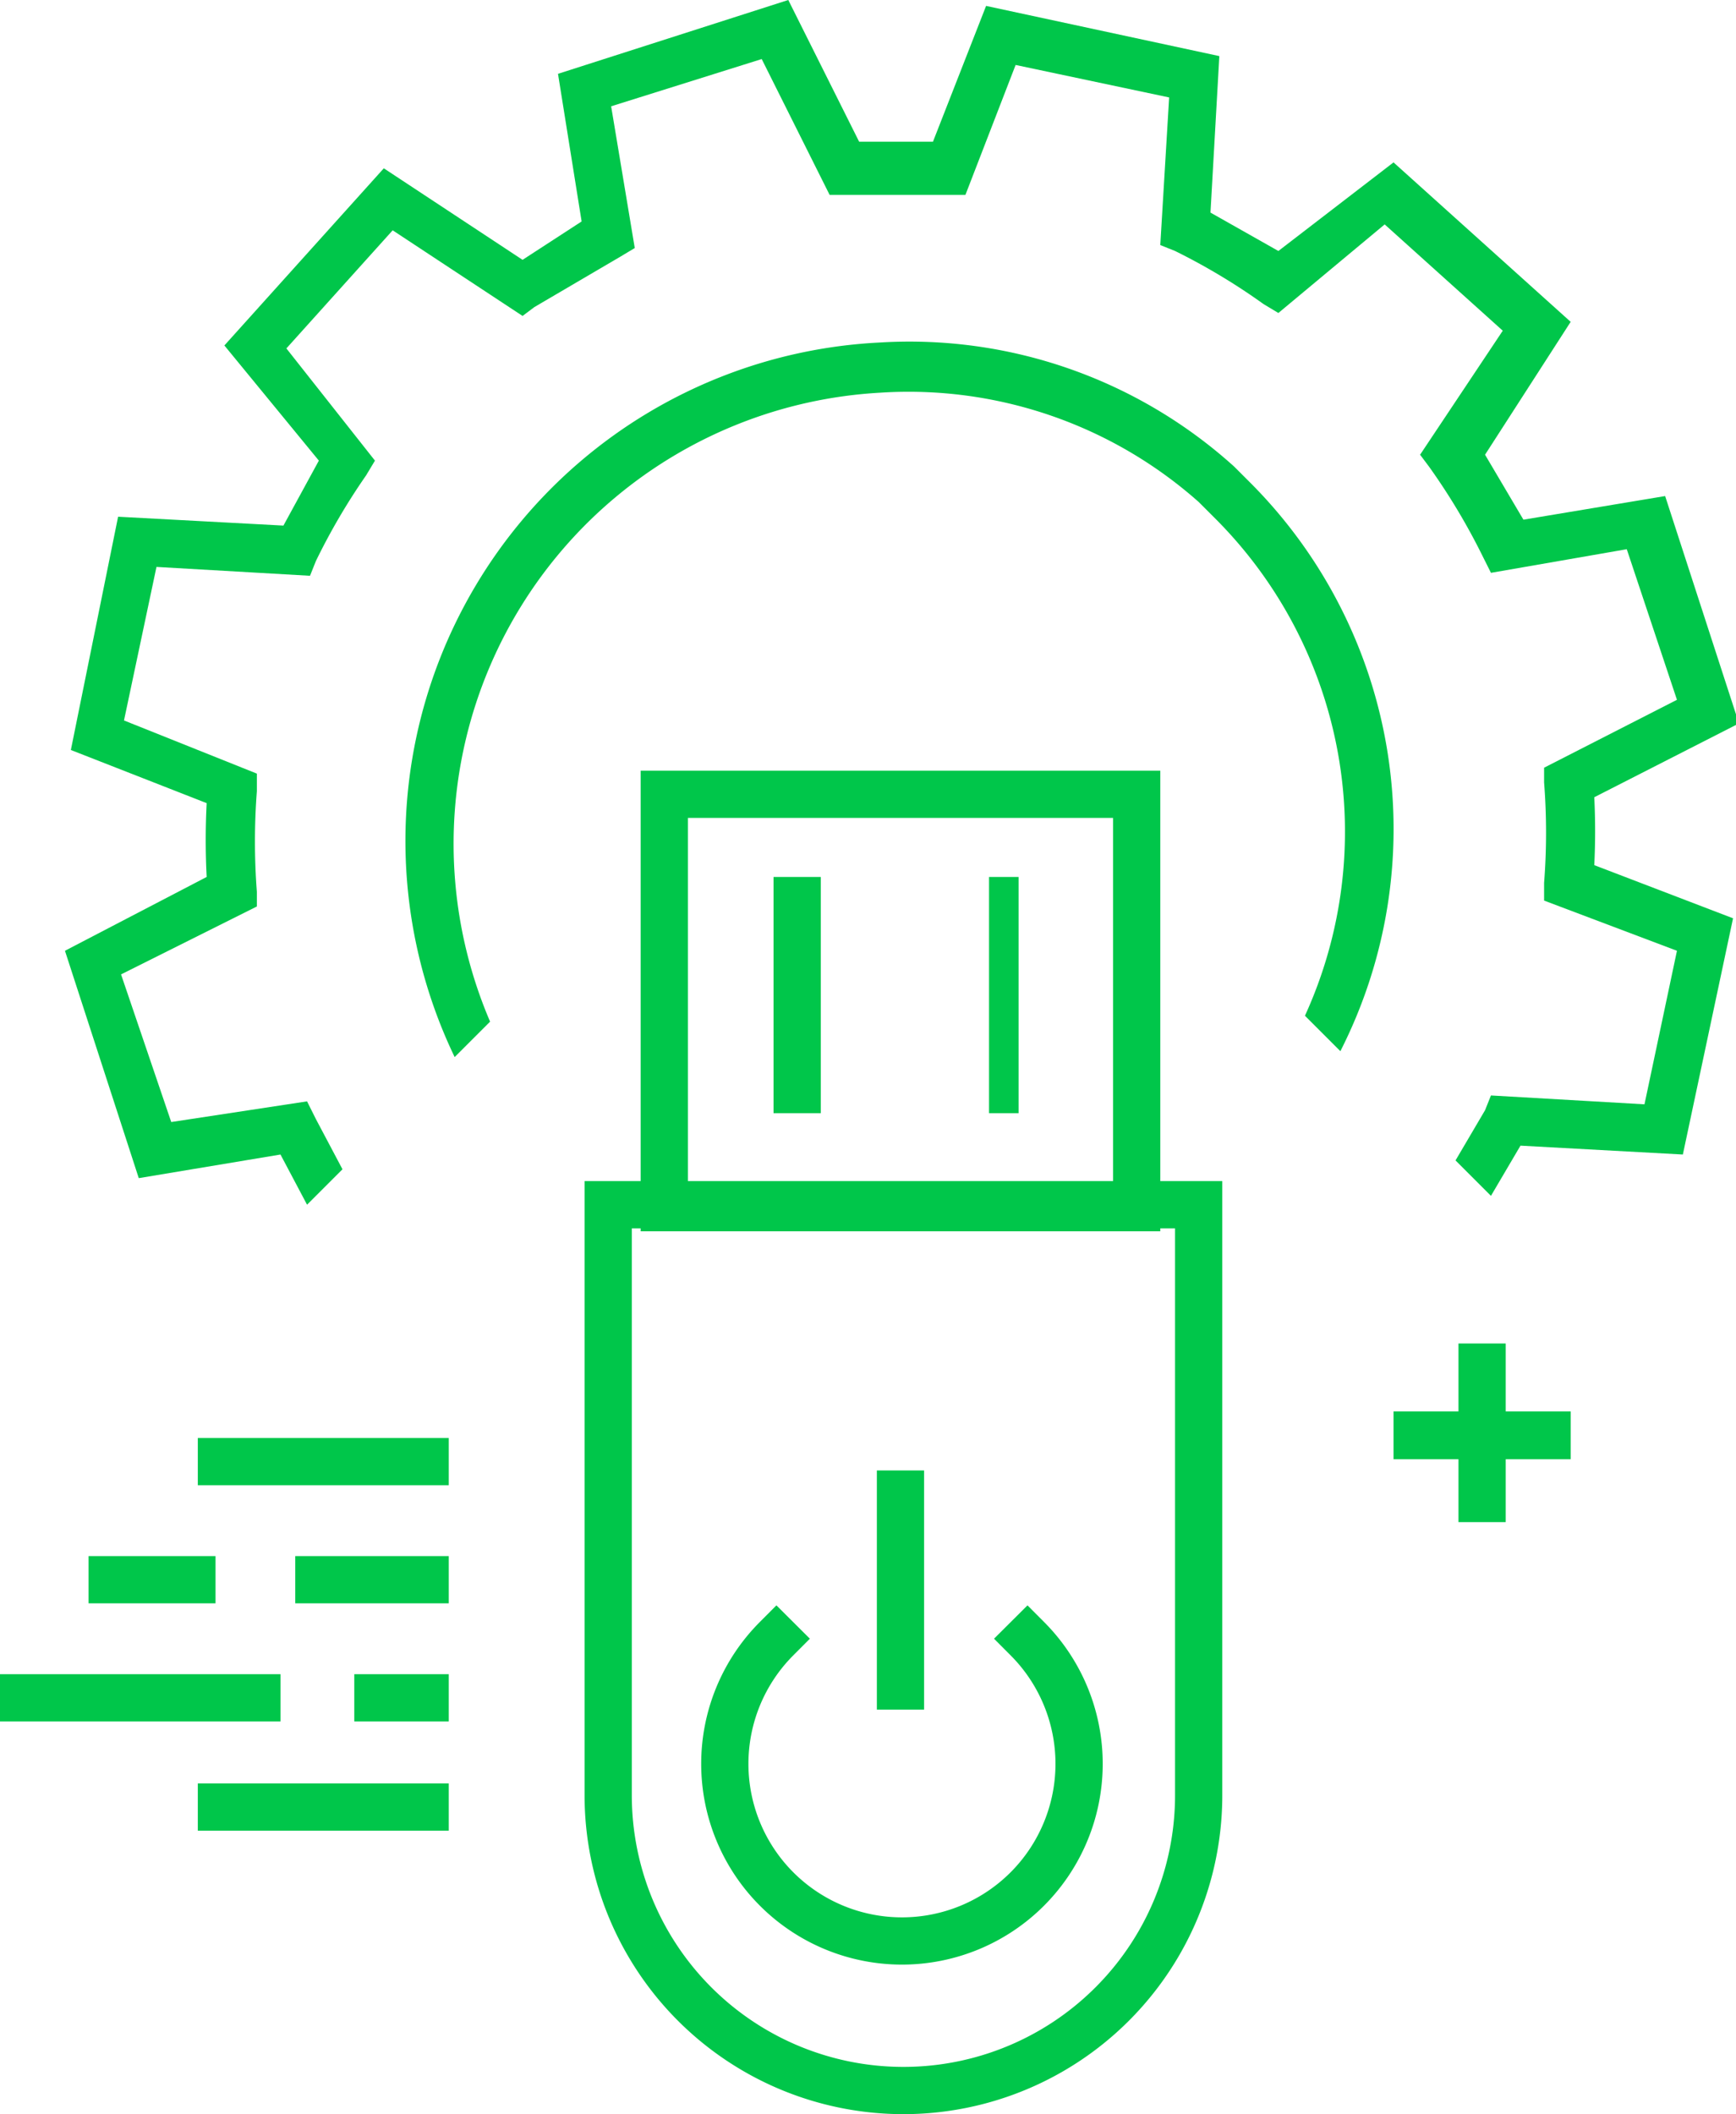
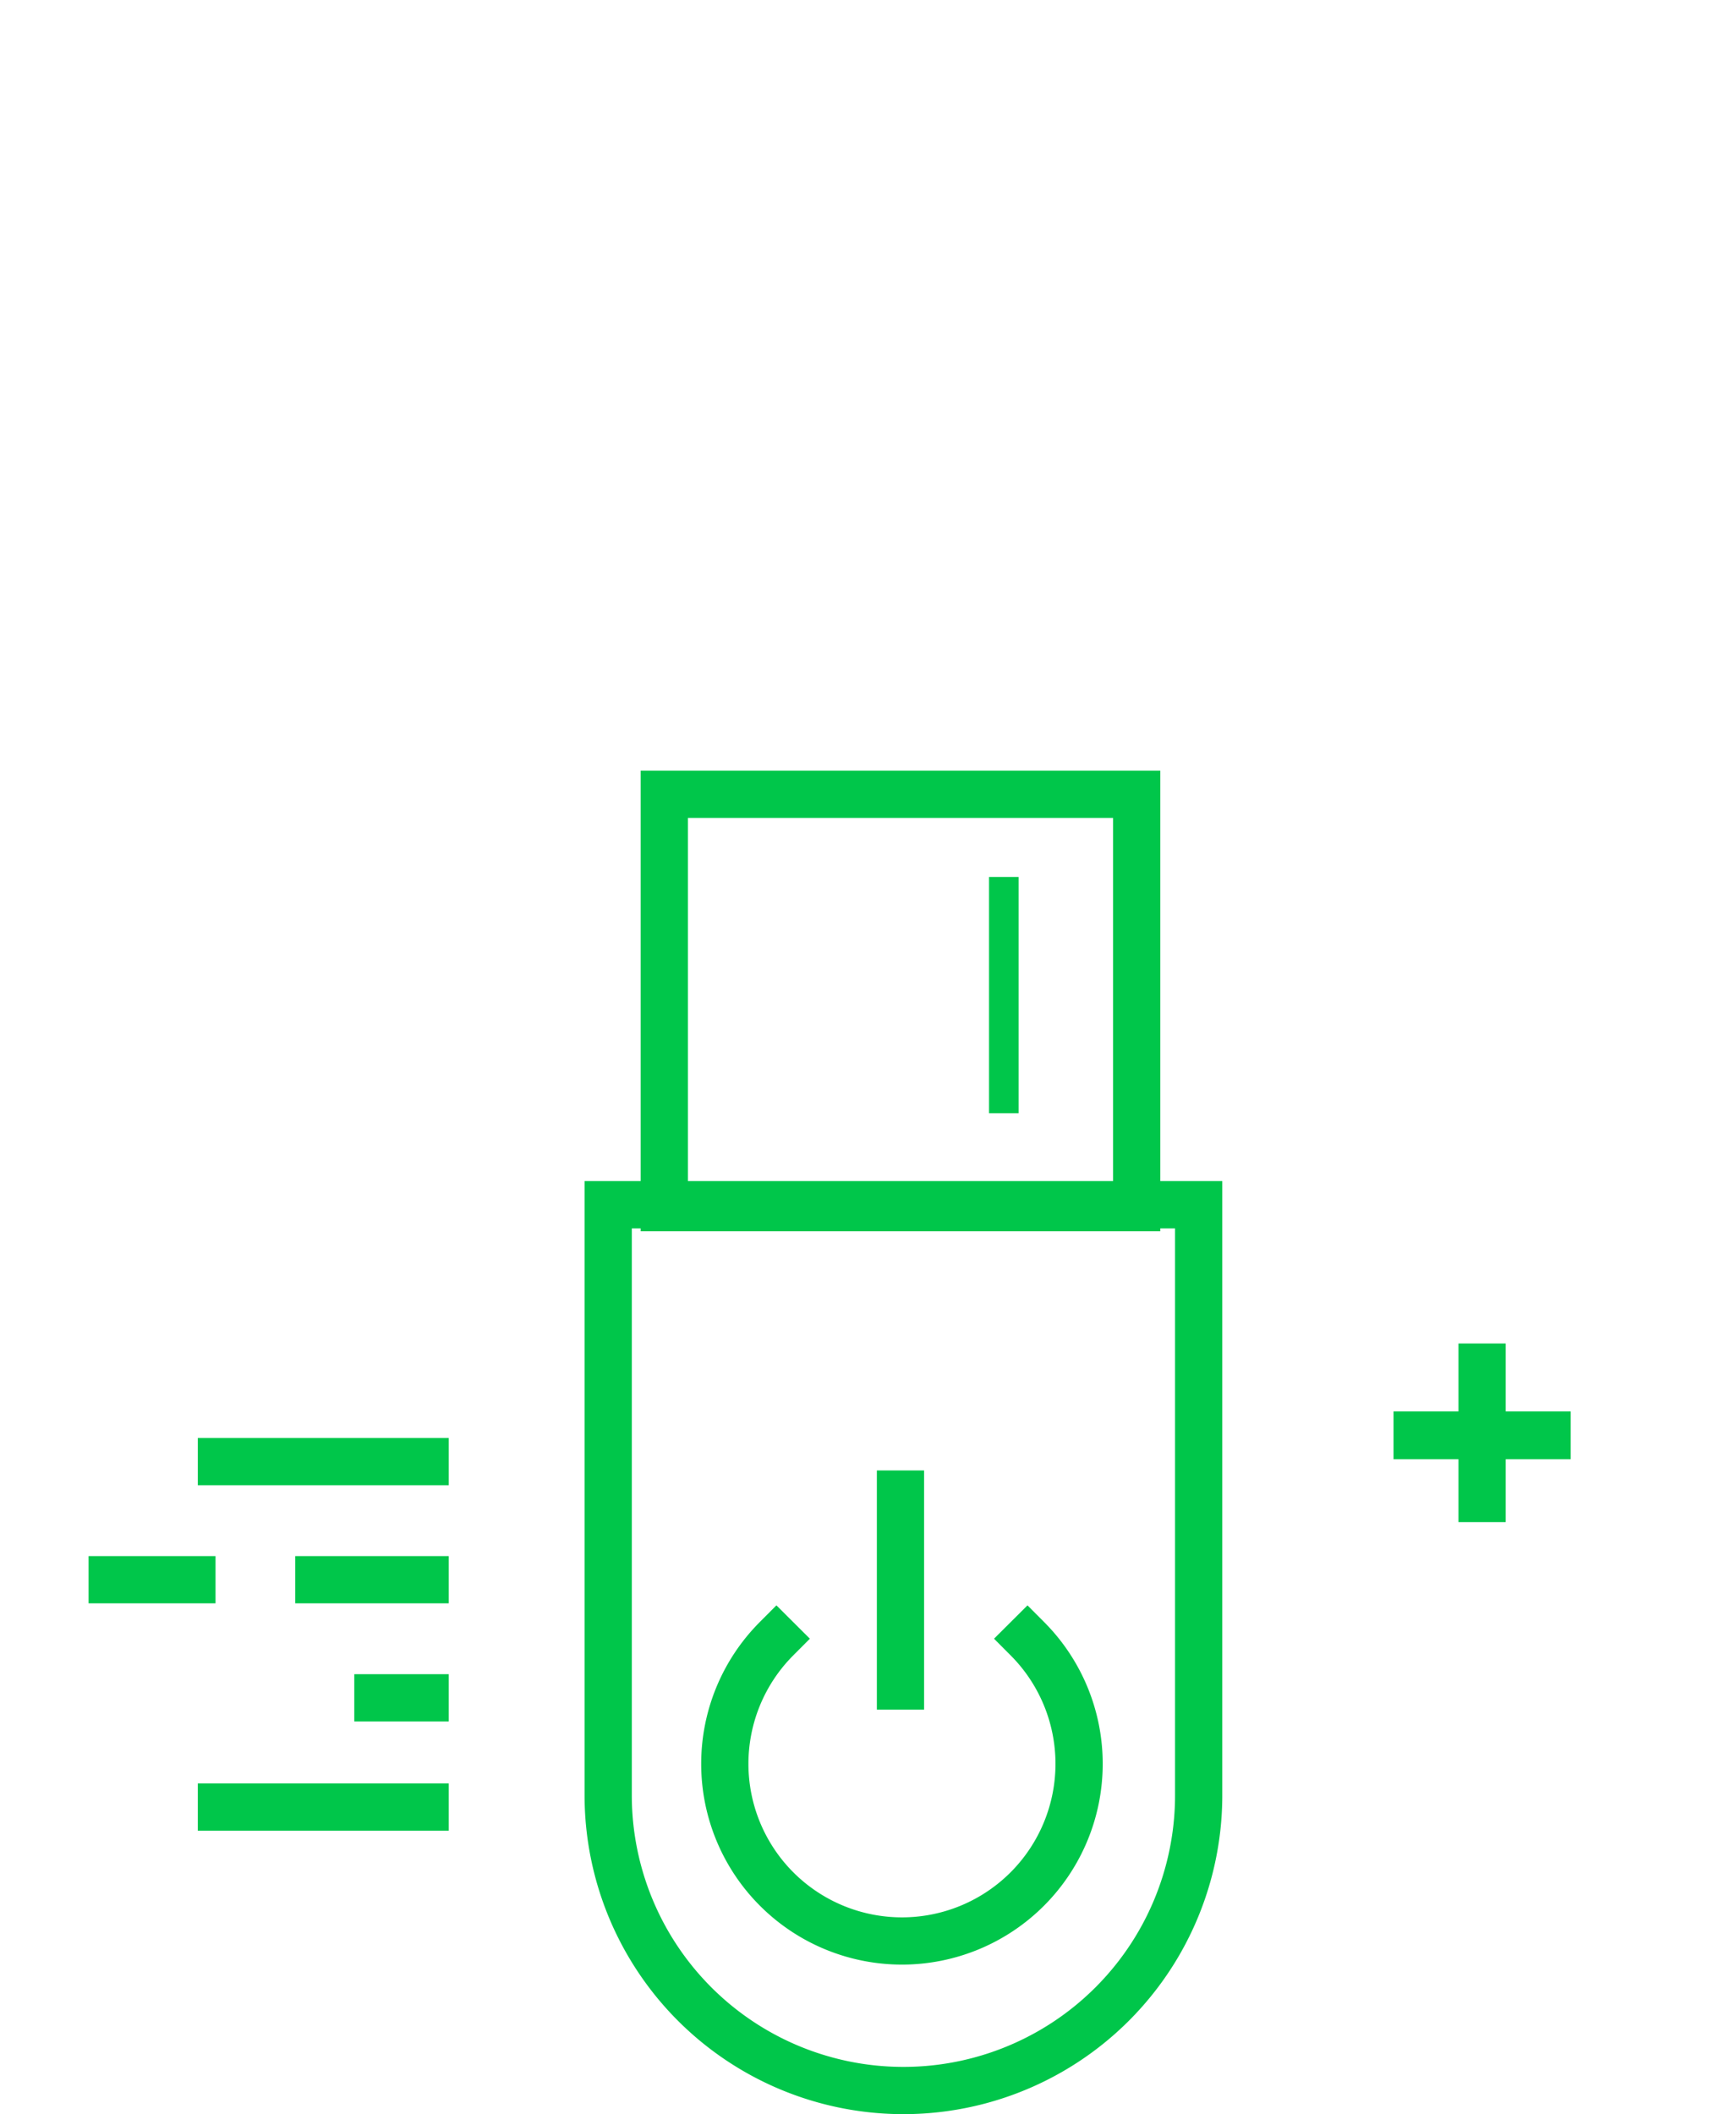
<svg xmlns="http://www.w3.org/2000/svg" width="58.8" height="71.6" viewBox="0 0 58.8 71.6" fill="#00c64a">
  <defs>
    <style>
      .a, .b, .c {
        fill: none;
        stroke: #00c64a;
      }

      .a, .c {
        stroke-miterlimit: 10;
      }

      .b {
        stroke-linecap: square;
      }

      .b, .c {
        stroke-width: 1.6px;
      }
    </style>
  </defs>
  <title>icon-about-1</title>
  <g>
    <g>
      <rect x="47.2" y="47.8" width="6" height="1.62" />
      <rect x="49.4" y="45.5" width="1.6" height="6.05" />
    </g>
    <line class="a" x1="34" y1="29.7" x2="34" y2="37.7" />
    <g>
-       <path d="M54,27l4.9-2.5-2.5-7.7-4.8.8-1.3-2.2,2.9-4.5-6-5.4L43.3,8.5,41,7.2l.3-5.3L33.4.2,31.6,4.8H29.1L26.7,0,18.9,2.5l.8,5L17.7,8.8,13,5.7l-5.4,6,3.2,3.9L9.6,17.8,4,17.5,2.4,25.4,7,27.2a24,24,0,0,0,0,2.5L2.2,32.2l2.5,7.7,4.8-.8.9,1.7,1.2-1.2-.9-1.7-.3-.6L5.8,38,4.1,33l4.6-2.3v-.5a22.4,22.4,0,0,1,0-3.4v-.6L4.2,24.4l1.1-5.2,5.2.3.2-.5a21.7,21.7,0,0,1,1.7-2.9l.3-.5L9.7,11.8l3.6-4,4.4,2.9.4-.3L21,8.7l.5-.3-.8-4.8L25.8,2l2.3,4.6h4.6l1.7-4.4,5.2,1.1-.3,5,.5.2a21.4,21.4,0,0,1,3,1.8l.5.3,3.6-3,4,3.6-2.8,4.2.3.4a21.8,21.8,0,0,1,1.8,3l.3.6,4.6-.8,1.7,5.1L52.3,26v.5a21.9,21.9,0,0,1,0,3.4v.6l4.5,1.7-1.1,5.2-5.2-.3-.2.5-1,1.7,1.2,1.2,1-1.7,5.5.3,1.7-8-4.7-1.8A23.8,23.8,0,0,0,54,27Z" />
-       <path d="M42.4,16.4l-.6-.6a16.4,16.4,0,0,0-12-4.2A16.9,16.9,0,0,0,15.4,35.8l1.2-1.2A15.3,15.3,0,0,1,29.8,13.3,14.8,14.8,0,0,1,40.6,17l.6.6a15,15,0,0,1,3,16.8l1.2,1.2A16.6,16.6,0,0,0,42.4,16.4Z" />
-     </g>
+       </g>
    <g>
      <path class="b" d="M20.6,40.8h20a0,0,0,0,1,0,0v20a10,10,0,0,1-10,10h0a10,10,0,0,1-10-10v-20A0,0,0,0,1,20.6,40.8Z" />
      <path class="b" d="M34.8,55.5a6,6,0,1,1-8.5,0" />
      <rect class="c" x="22.5" y="26.9" width="16" height="14" />
-       <line class="c" x1="27" y1="29.7" x2="27" y2="37.7" />
      <line class="c" x1="30.5" y1="49.8" x2="30.5" y2="57.9" />
      <line class="c" x1="6.7" y1="49.5" x2="15.2" y2="49.5" />
      <line class="c" x1="6.7" y1="61.2" x2="15.2" y2="61.2" />
      <line class="c" x1="10" y1="53.5" x2="15.2" y2="53.5" />
      <line class="c" x1="3" y1="53.5" x2="7.3" y2="53.5" />
-       <line class="c" y1="57.5" x2="9.5" y2="57.5" />
      <line class="c" x1="12" y1="57.5" x2="15.2" y2="57.5" />
    </g>
  </g>
</svg>